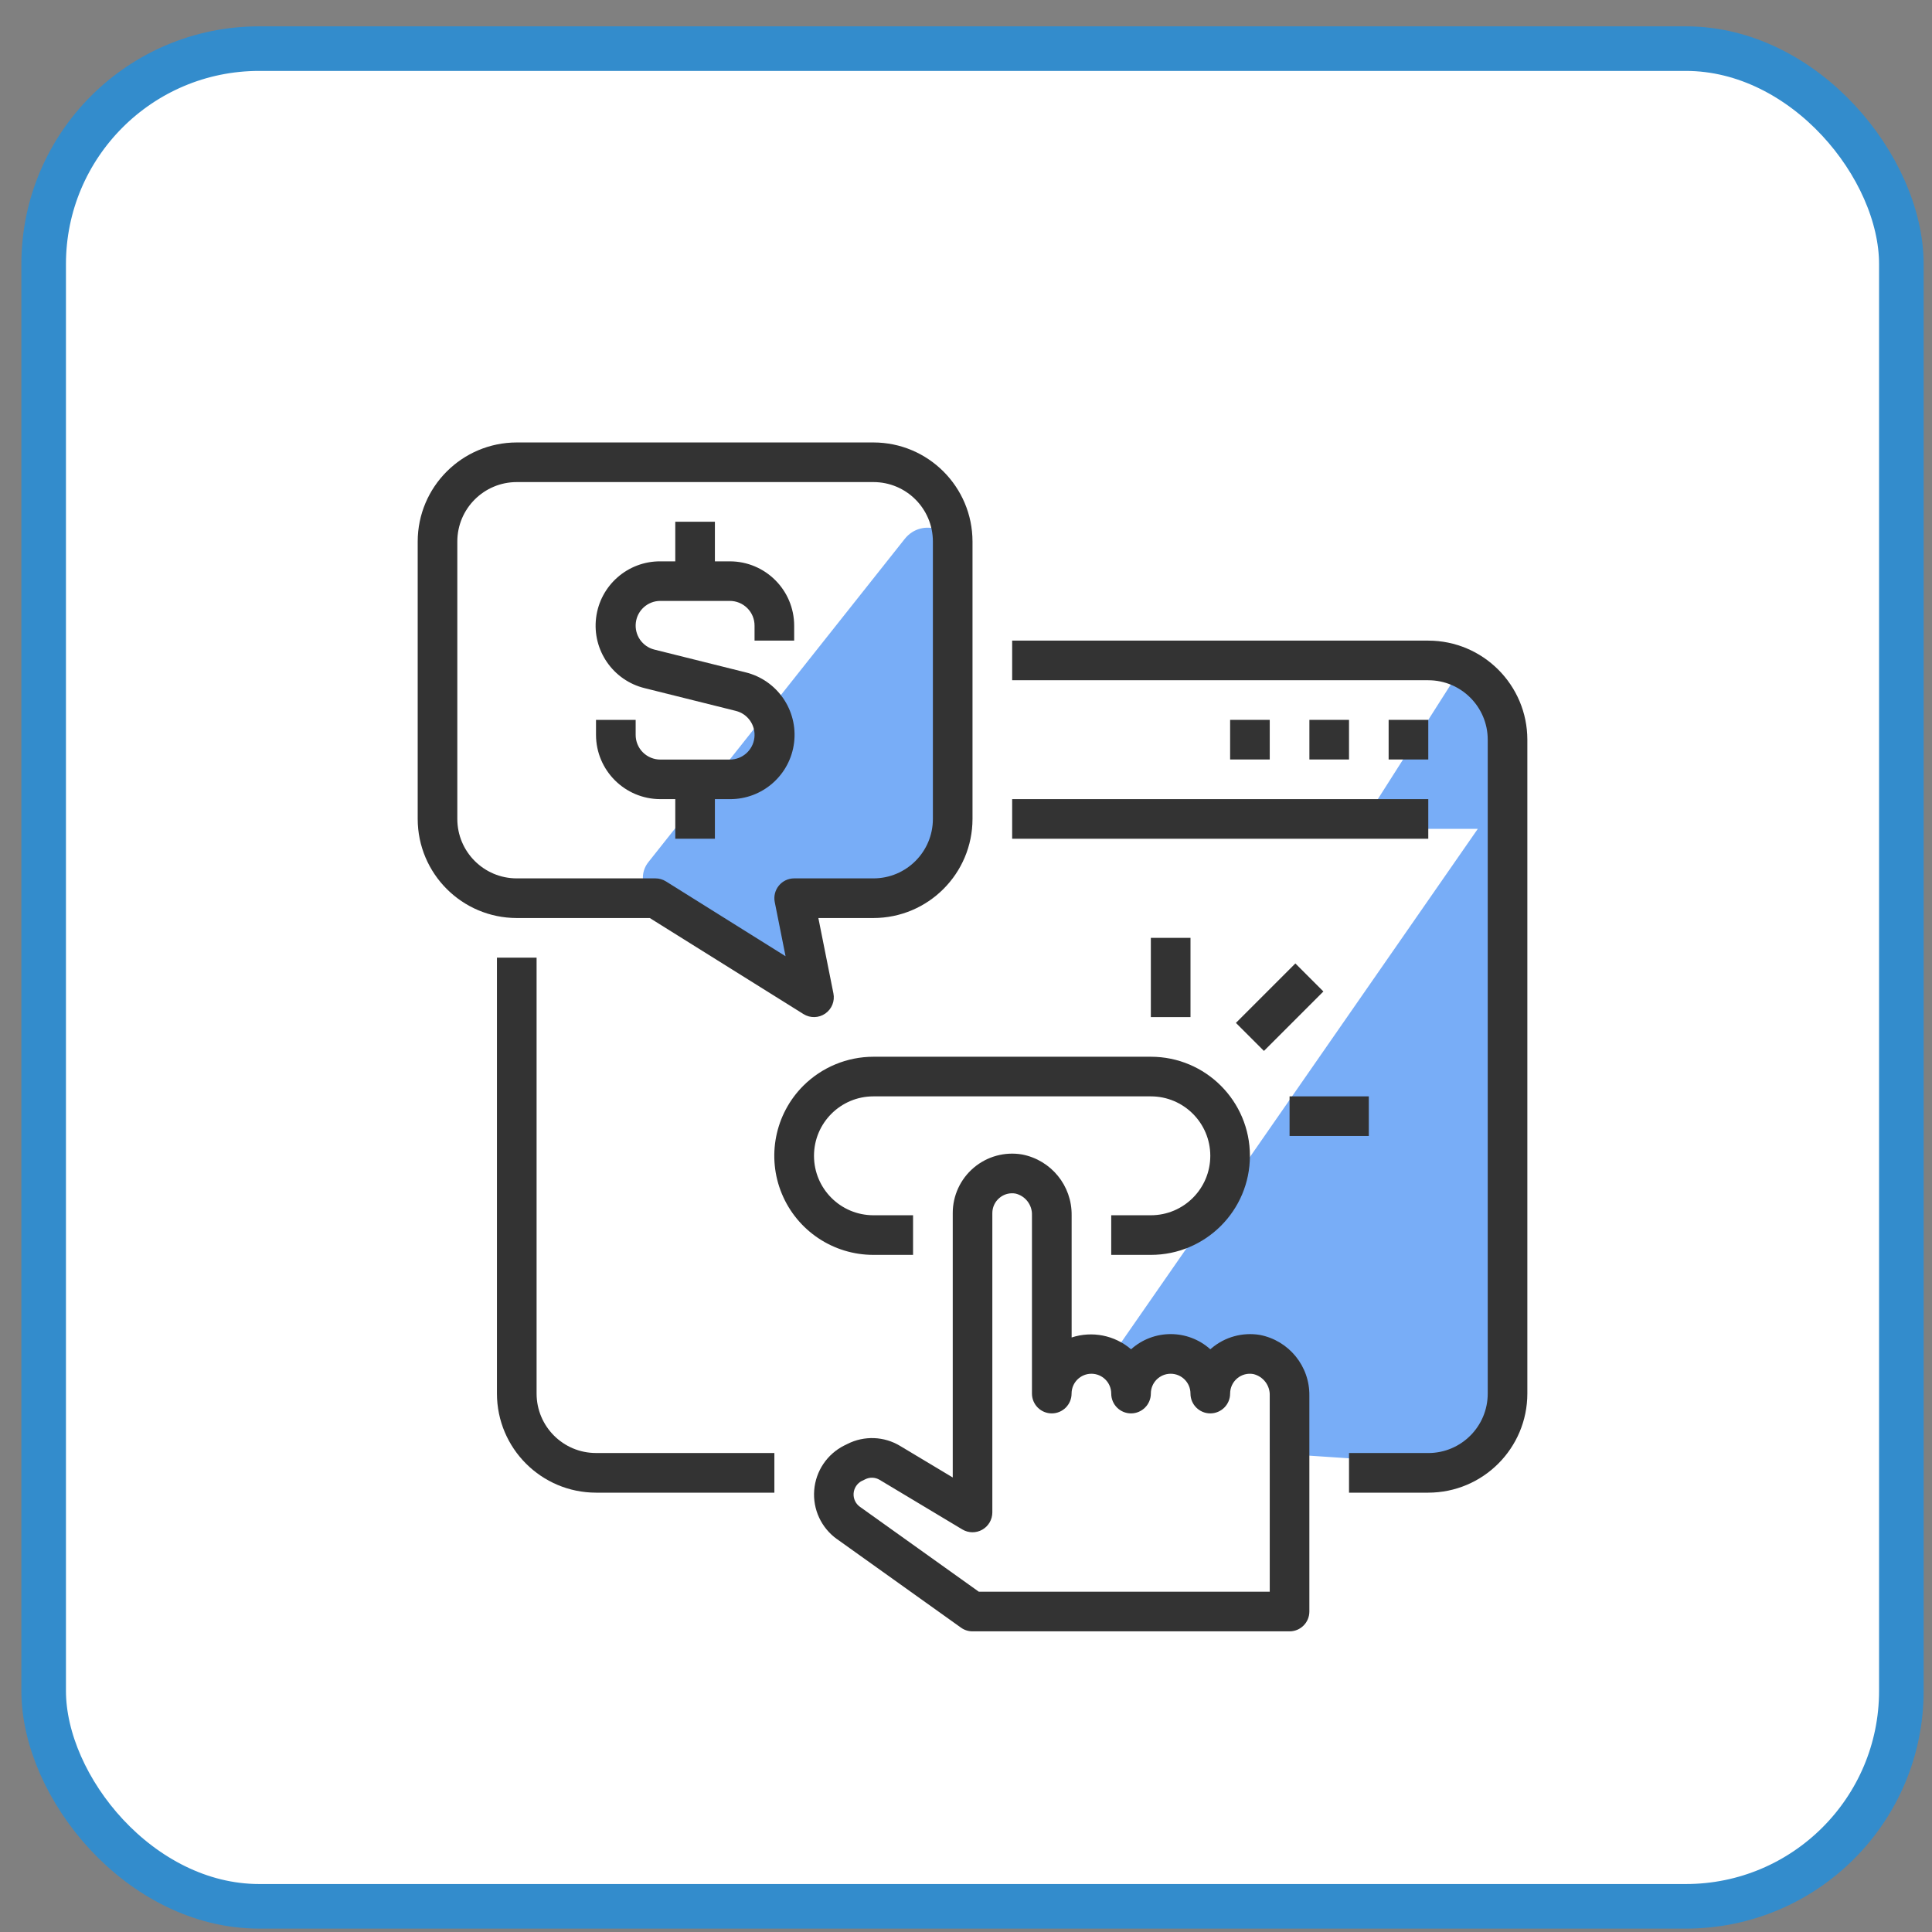
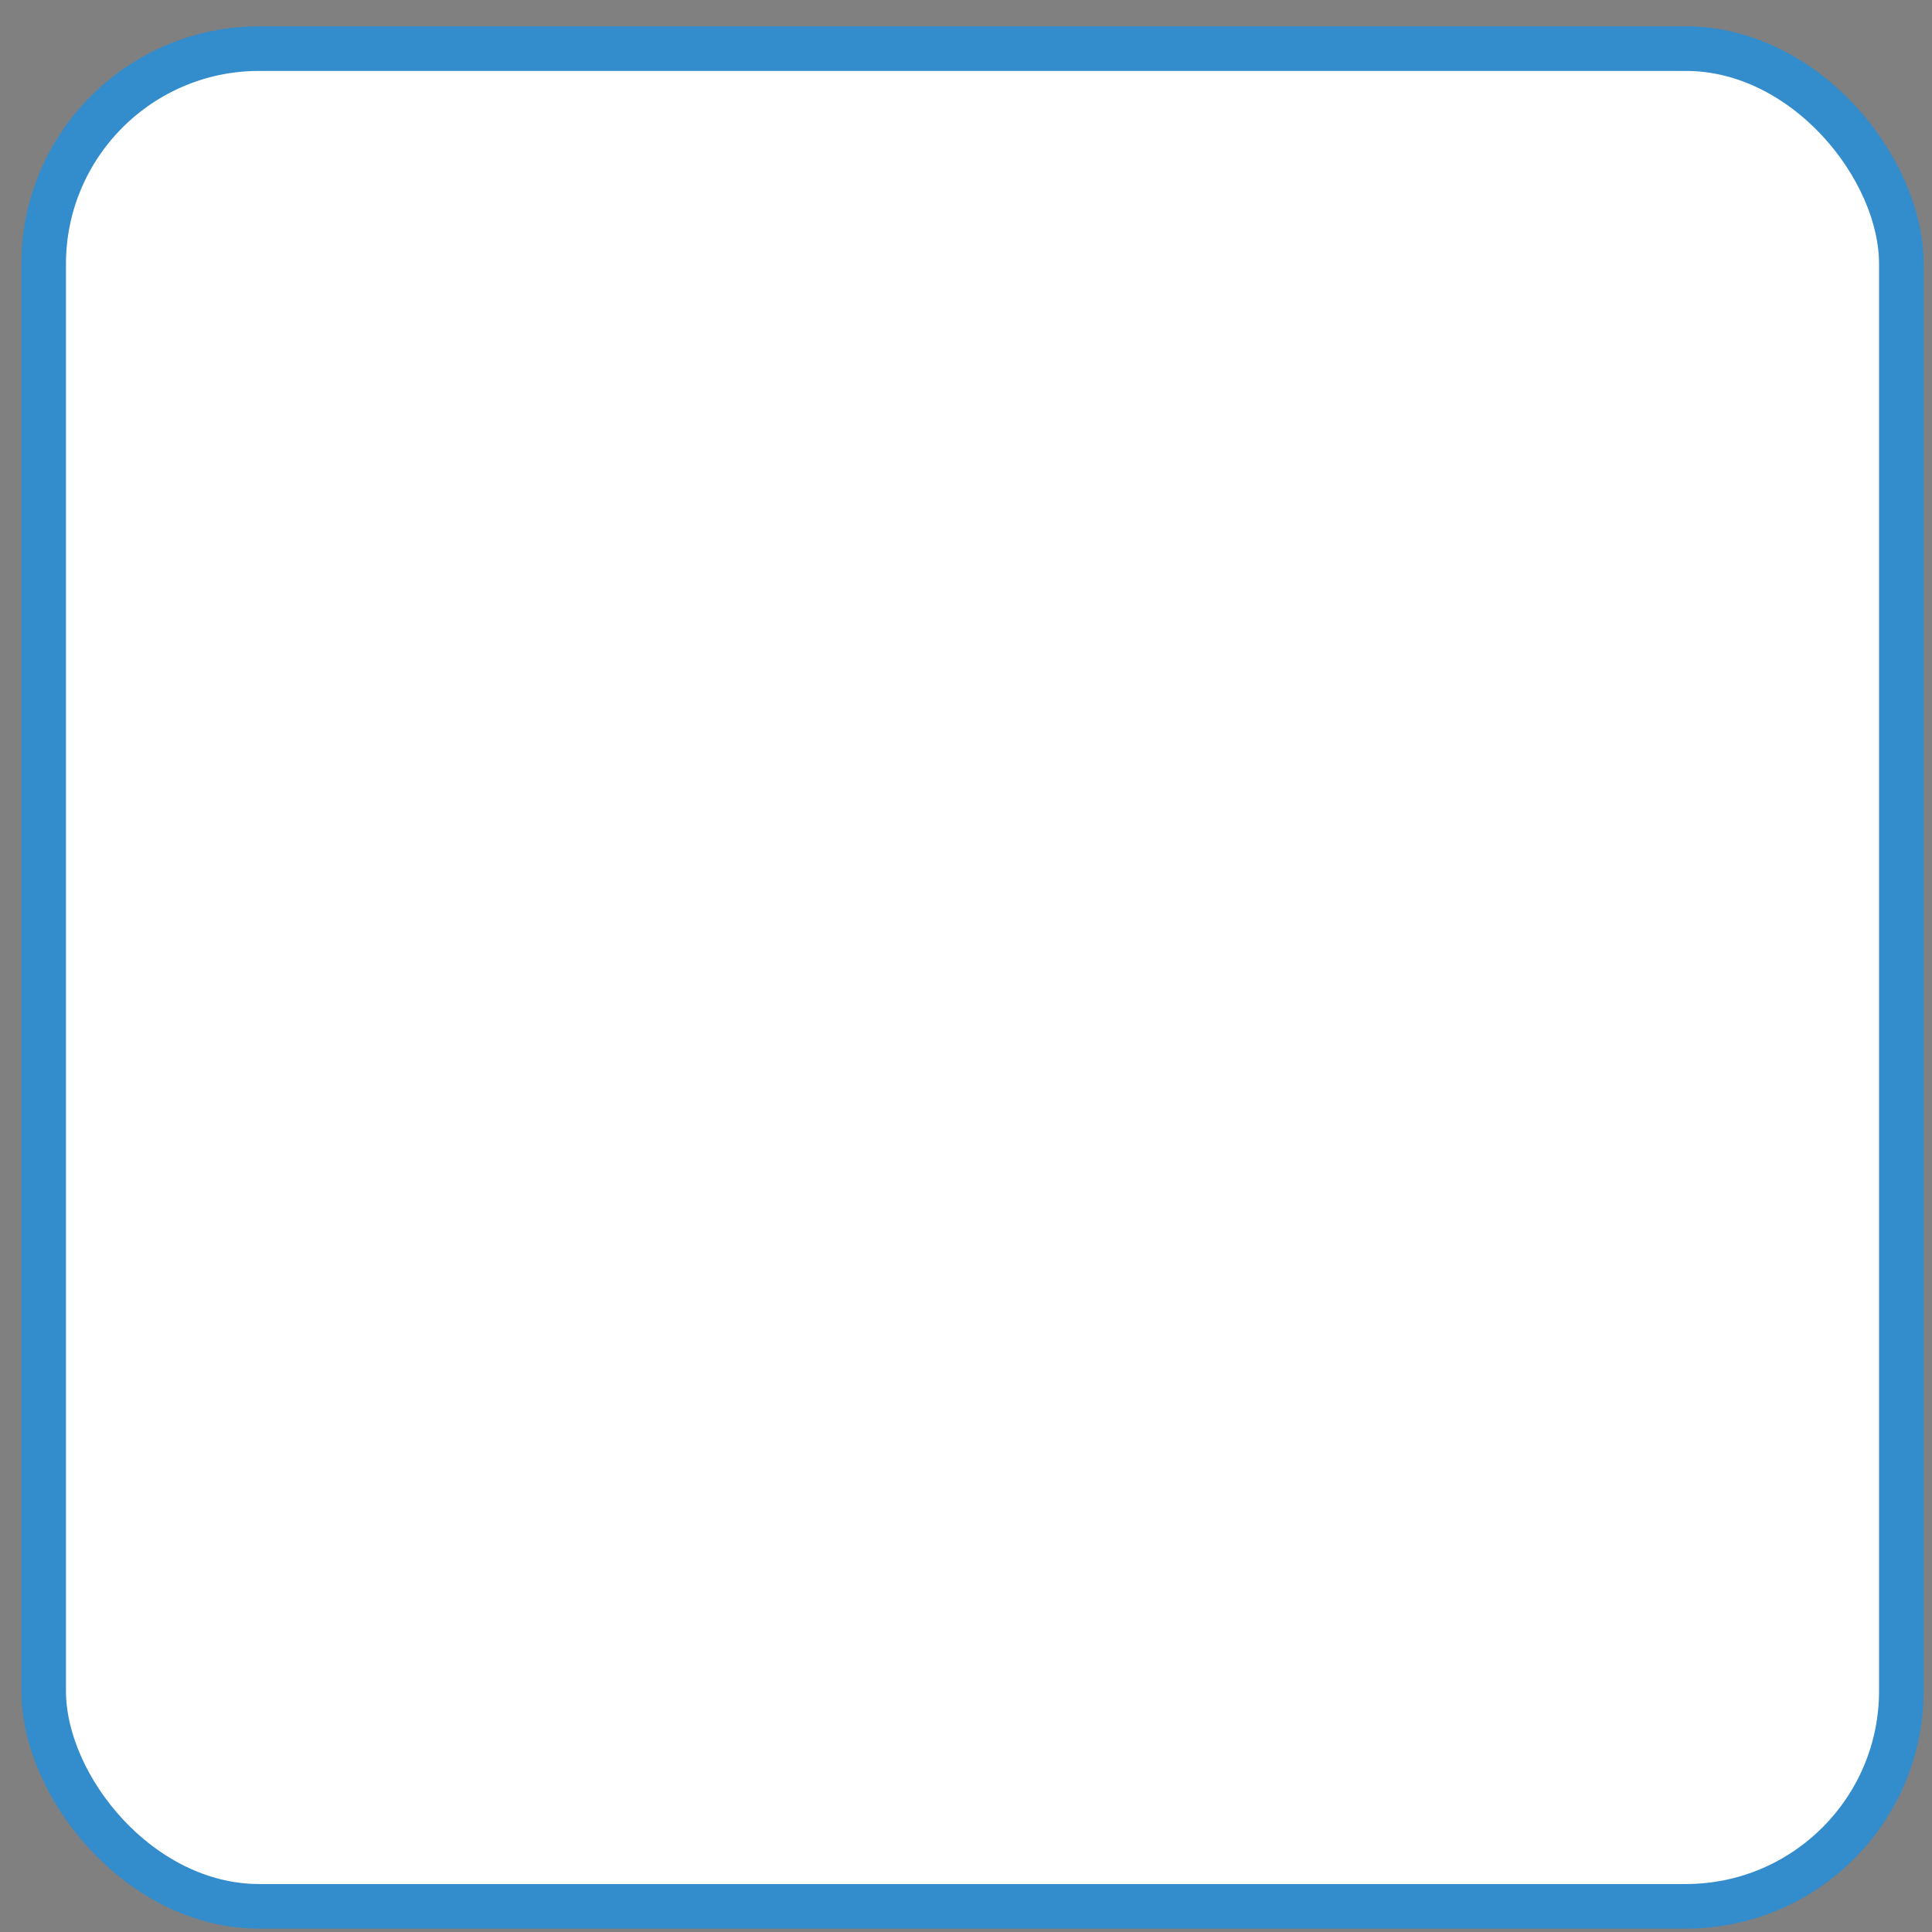
<svg xmlns="http://www.w3.org/2000/svg" width="65" height="65" viewBox="0 0 65 65" fill="none">
  <rect x="0" y="0" width="65" height="65" fill="#808080" stroke="none" />
  <rect x="1.469" y="1.636" width="62.5" height="62.5" rx="7.25" fill="white" stroke="#338CCC" stroke-width="1.5" />
  <g clip-path="url(#clip0)">
    <path d="M45.719 27.886L49.219 22.386L51.219 23.886V46.386L50.219 49.386L42.719 48.886V45.886H39.719L37.719 46.386L37.219 45.886L49.719 27.886H45.719Z" fill="#78ADF7" />
    <path d="M51.386 46.886V24.886C51.384 23.046 49.893 21.555 48.053 21.553H34.053V22.886H48.053C49.157 22.886 50.053 23.782 50.053 24.886V46.886C50.053 47.991 49.157 48.886 48.053 48.886H45.386V50.219H48.053C49.893 50.217 51.384 48.726 51.386 46.886Z" fill="#333333" />
-     <path d="M16.719 32.219V46.885C16.721 48.726 18.212 50.217 20.053 50.219H26.053V48.885H20.053C18.948 48.885 18.053 47.99 18.053 46.885V32.219H16.719Z" fill="#333333" />
    <path d="M41.386 24.219H42.719V25.552H41.386V24.219Z" fill="#333333" />
    <path d="M44.053 24.219H45.386V25.552H44.053V24.219Z" fill="#333333" />
    <path d="M21.815 29.004L30.436 18.134C31.024 17.392 32.219 17.808 32.219 18.756V28.551C32.219 29.035 31.874 29.449 31.398 29.535L27.649 30.217C27.159 30.306 26.86 30.809 27.018 31.283C27.259 32.005 26.471 32.637 25.818 32.245L22.922 30.507C22.789 30.428 22.638 30.386 22.483 30.386C21.77 30.386 21.372 29.562 21.815 29.004Z" fill="#78ADF7" />
    <path d="M46.719 24.219H48.053V25.552H46.719V24.219Z" fill="#333333" />
    <path d="M34.053 26.886H48.053V28.219H34.053V26.886Z" fill="#333333" />
-     <path d="M17.386 30.886H21.861L27.033 34.118C27.259 34.259 27.547 34.252 27.766 34.1C27.985 33.948 28.093 33.68 28.039 33.419L27.533 30.886H29.386C31.226 30.884 32.717 29.393 32.719 27.552V18.219C32.717 16.379 31.226 14.888 29.386 14.886H17.386C15.546 14.888 14.055 16.379 14.053 18.219V27.552C14.055 29.393 15.546 30.884 17.386 30.886ZM15.386 18.219C15.386 17.115 16.282 16.219 17.386 16.219H29.386C30.491 16.219 31.386 17.115 31.386 18.219V27.552C31.386 28.657 30.491 29.552 29.386 29.552H26.719C26.519 29.552 26.329 29.642 26.203 29.797C26.076 29.953 26.026 30.156 26.066 30.352L26.429 32.171L22.406 29.654C22.3 29.588 22.178 29.552 22.053 29.552H17.386C16.282 29.552 15.386 28.657 15.386 27.552V18.219Z" fill="#333333" />
    <path d="M22.217 26.886H22.719V28.219H24.052V26.886H24.555C25.653 26.893 26.582 26.076 26.716 24.986C26.85 23.896 26.147 22.879 25.08 22.619L22.013 21.854C21.607 21.752 21.341 21.363 21.392 20.947C21.442 20.532 21.794 20.218 22.213 20.217H24.552C24.773 20.216 24.985 20.304 25.142 20.46C25.299 20.616 25.387 20.829 25.386 21.05V21.553H26.719V21.05C26.718 19.855 25.75 18.887 24.555 18.886H24.052V17.553H22.719V18.886H22.217C21.119 18.879 20.189 19.696 20.055 20.786C19.921 21.876 20.625 22.893 21.692 23.153L24.759 23.918C25.165 24.02 25.431 24.409 25.38 24.825C25.329 25.241 24.977 25.554 24.558 25.555H22.217C21.996 25.555 21.784 25.467 21.628 25.311C21.472 25.155 21.385 24.943 21.386 24.722V24.219H20.052V24.722C20.053 25.917 21.022 26.885 22.217 26.886Z" fill="#333333" />
    <path d="M27.024 36.531C26.072 37.485 25.788 38.919 26.305 40.164C26.822 41.409 28.038 42.22 29.386 42.219H30.719V40.886H29.386C28.281 40.886 27.386 39.991 27.386 38.886C27.386 37.782 28.281 36.886 29.386 36.886H38.719C39.823 36.886 40.719 37.782 40.719 38.886C40.719 39.991 39.823 40.886 38.719 40.886H37.386V42.219H38.719C40.56 42.219 42.052 40.727 42.052 38.886C42.052 37.045 40.56 35.553 38.719 35.553H29.386C28.5 35.553 27.651 35.906 27.024 36.531Z" fill="#333333" />
    <path d="M38.719 31.553H40.053V34.219H38.719V31.553Z" fill="#333333" />
    <path d="M41.581 34.414L43.581 32.414L44.524 33.357L42.524 35.357L41.581 34.414Z" fill="#333333" />
-     <path d="M43.386 36.886H46.052V38.219H43.386V36.886Z" fill="#333333" />
-     <path d="M28.158 51.78L32.332 54.761C32.445 54.842 32.58 54.885 32.719 54.885H43.386C43.754 54.885 44.052 54.587 44.052 54.218V46.956C44.065 45.961 43.363 45.1 42.386 44.912C41.804 44.816 41.209 44.98 40.76 45.361C40.746 45.372 40.734 45.383 40.72 45.395C39.962 44.714 38.812 44.714 38.054 45.395C37.502 44.922 36.744 44.772 36.054 44.998V40.885C36.066 39.89 35.364 39.029 34.387 38.841C33.806 38.742 33.212 38.905 32.762 39.285C32.312 39.666 32.053 40.225 32.054 40.814V49.708L30.284 48.647C29.744 48.32 29.074 48.295 28.511 48.58L28.405 48.632C27.827 48.921 27.443 49.493 27.393 50.137C27.342 50.782 27.633 51.406 28.159 51.782L28.158 51.78ZM29.002 49.822L29.106 49.771C29.262 49.691 29.447 49.699 29.596 49.789L32.376 51.456C32.582 51.58 32.838 51.583 33.047 51.465C33.256 51.347 33.385 51.125 33.386 50.885V40.814C33.386 40.618 33.472 40.432 33.621 40.306C33.772 40.176 33.973 40.121 34.169 40.157C34.502 40.238 34.732 40.543 34.719 40.885V46.885C34.719 47.253 35.017 47.552 35.386 47.552C35.754 47.552 36.052 47.253 36.052 46.885C36.052 46.517 36.351 46.218 36.719 46.218C37.087 46.218 37.386 46.517 37.386 46.885C37.386 47.253 37.684 47.552 38.052 47.552C38.42 47.552 38.719 47.253 38.719 46.885C38.719 46.517 39.017 46.218 39.386 46.218C39.754 46.218 40.052 46.517 40.052 46.885C40.052 47.253 40.351 47.552 40.719 47.552C41.087 47.552 41.386 47.253 41.386 46.885C41.386 46.689 41.472 46.503 41.621 46.376C41.772 46.247 41.973 46.193 42.169 46.229C42.502 46.31 42.732 46.614 42.719 46.956V53.552H32.932L28.932 50.695C28.786 50.592 28.705 50.419 28.719 50.24C28.733 50.061 28.839 49.903 28.999 49.822H29.002Z" fill="#333333" />
  </g>
  <defs>
    <clipPath id="clip0">
-       <rect width="40" height="40" fill="white" transform="translate(12.719 14.886)" />
-     </clipPath>
+       </clipPath>
  </defs>
</svg>